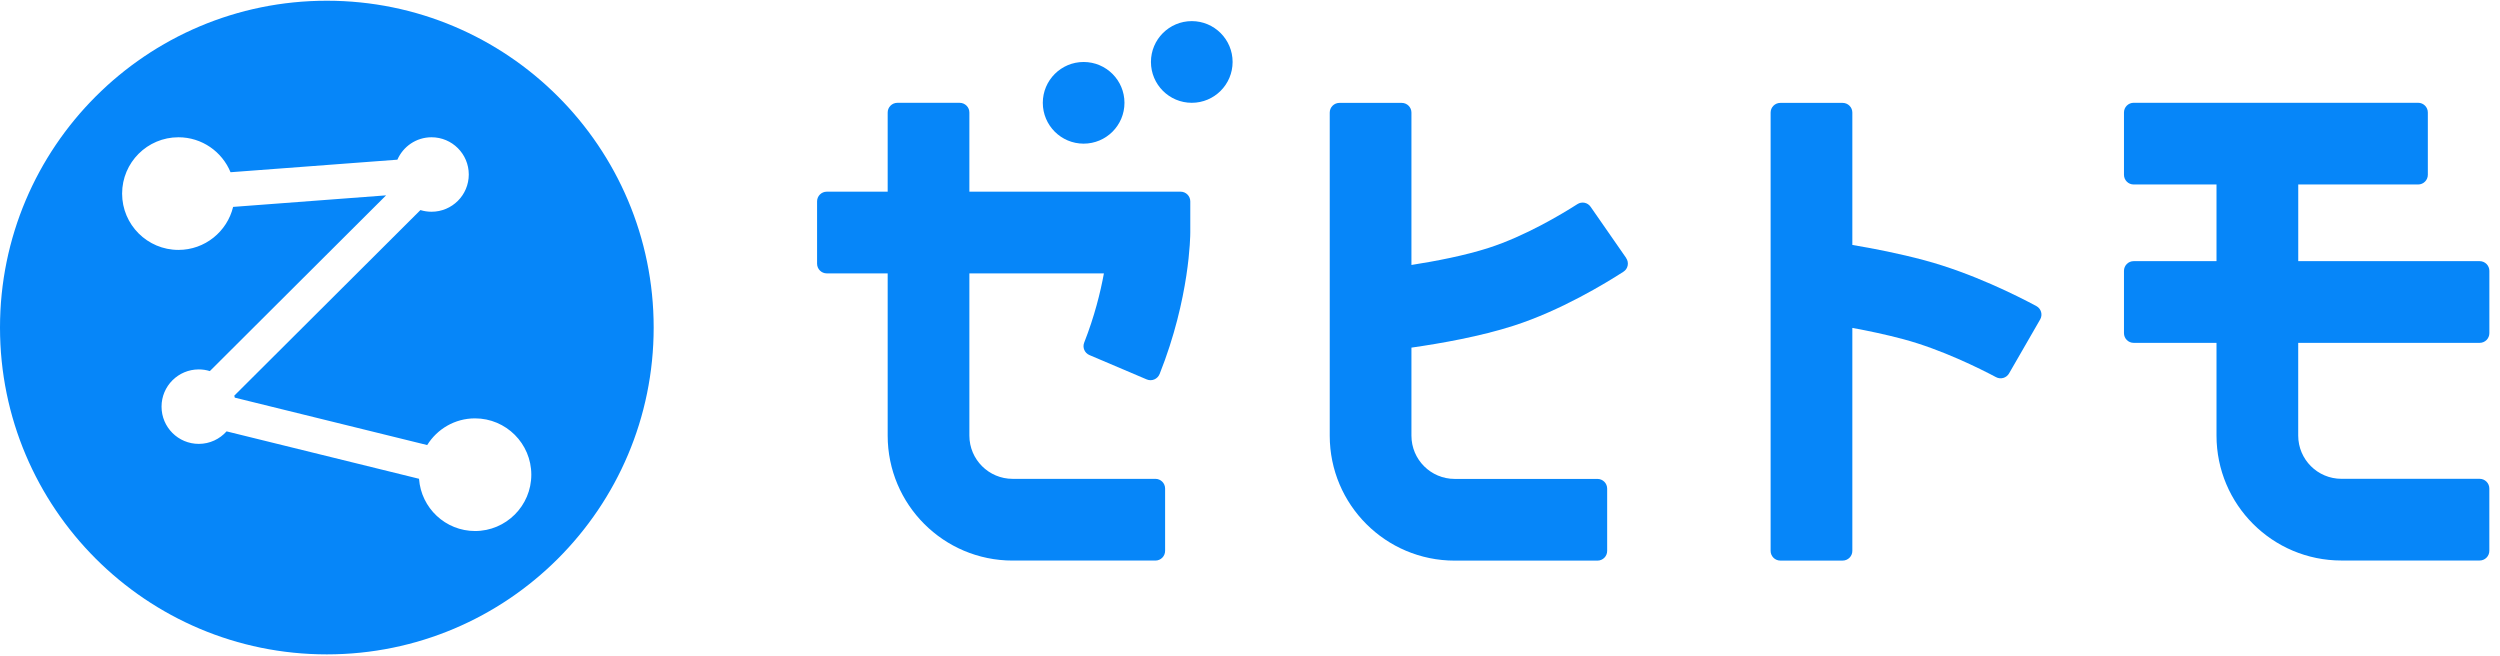
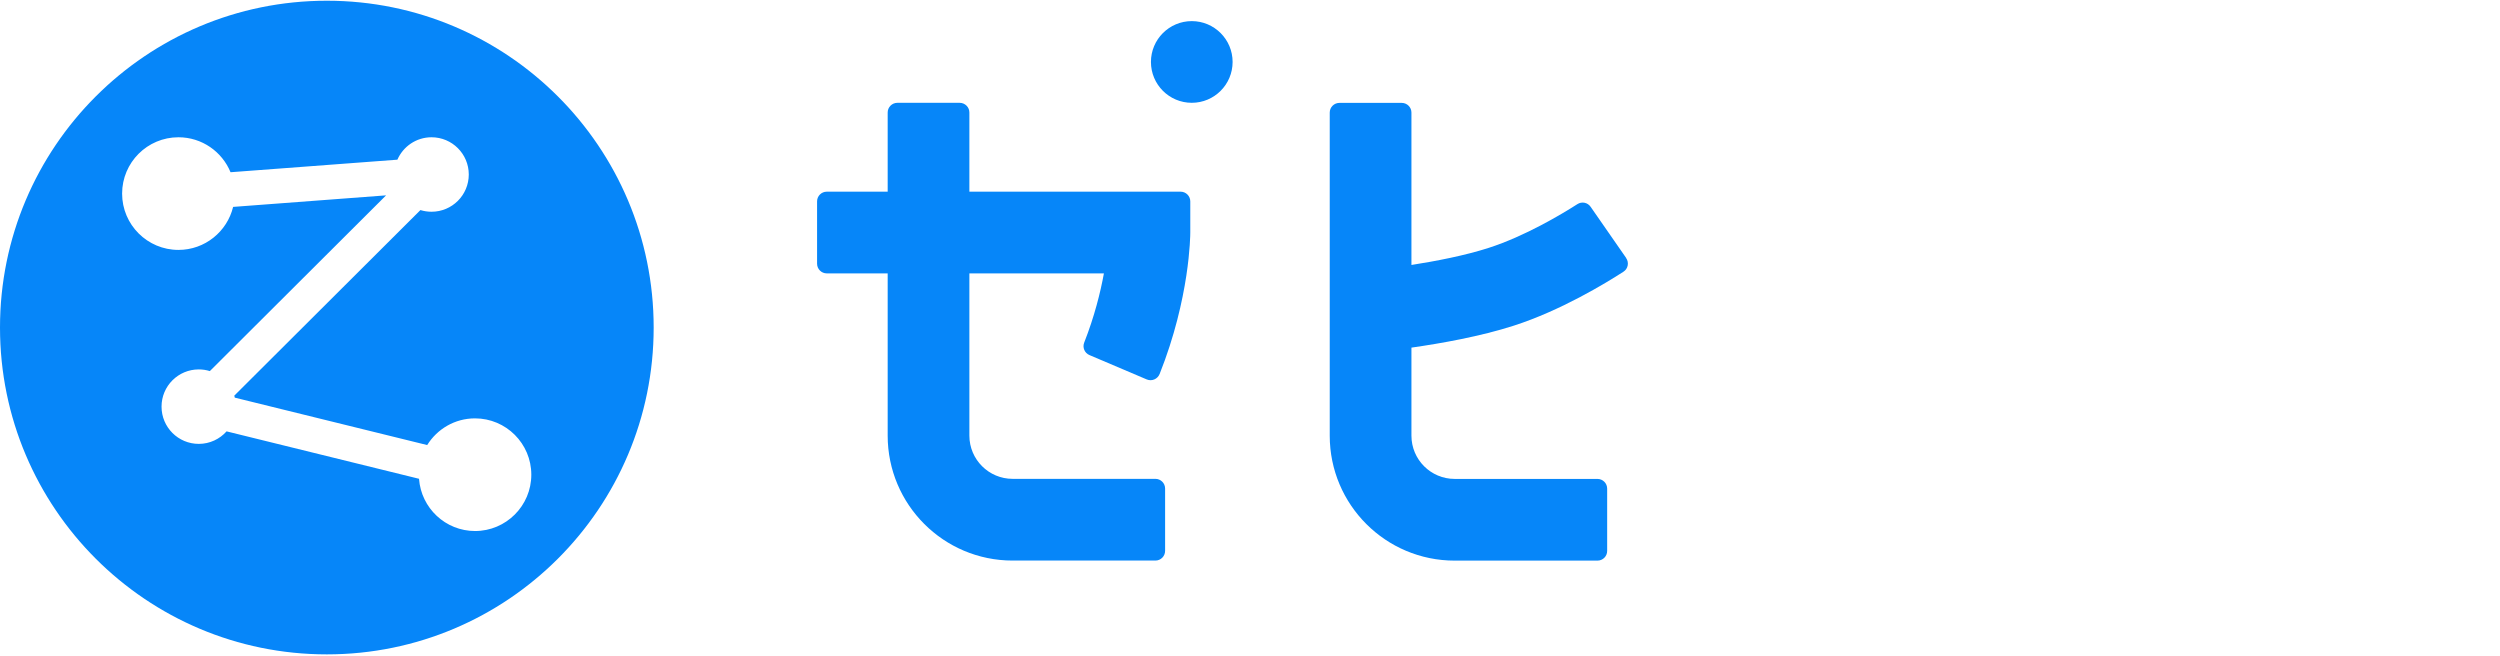
<svg xmlns="http://www.w3.org/2000/svg" width="141" height="37" viewBox="0 0 141 37" fill="none">
  <path d="M18.433 0.041C8.253 0.041 0 8.294 0 18.474C0 28.655 8.253 36.907 18.433 36.907C28.614 36.907 36.867 28.655 36.867 18.474C36.867 8.294 28.614 0.041 18.433 0.041ZM26.798 29.95C25.122 29.95 23.752 28.651 23.633 27.003L12.779 24.329C12.395 24.761 11.835 25.035 11.211 25.035C10.05 25.035 9.111 24.095 9.111 22.935C9.111 21.774 10.05 20.835 11.211 20.835C11.429 20.835 11.639 20.868 11.835 20.93L21.775 11.018L13.148 11.669C12.81 13.061 11.559 14.095 10.064 14.095C8.31 14.095 6.887 12.672 6.887 10.919C6.887 9.165 8.31 7.742 10.064 7.742C11.392 7.742 12.528 8.558 13.002 9.714L22.413 9.006C22.737 8.263 23.476 7.742 24.339 7.742C25.499 7.742 26.439 8.682 26.439 9.842C26.439 11.003 25.499 11.942 24.339 11.942C24.12 11.942 23.911 11.909 23.712 11.848L13.214 22.315C13.225 22.352 13.234 22.39 13.242 22.427L24.094 25.101C24.654 24.199 25.651 23.596 26.79 23.596C28.543 23.596 29.966 25.019 29.966 26.773C29.966 28.527 28.543 29.95 26.79 29.95H26.798Z" fill="#0686F9" />
-   <path d="M61.117 8.102C62.389 8.102 63.42 7.071 63.42 5.799C63.42 4.527 62.389 3.496 61.117 3.496C59.845 3.496 58.814 4.527 58.814 5.799C58.814 7.071 59.845 8.102 61.117 8.102Z" fill="#0686F9" />
  <path d="M67.216 5.798C68.488 5.798 69.519 4.766 69.519 3.494C69.519 2.223 68.488 1.191 67.216 1.191C65.944 1.191 64.913 2.223 64.913 3.494C64.913 4.766 65.944 5.798 67.216 5.798Z" fill="#0686F9" />
-   <path d="M139.853 19.337C140.155 19.337 140.4 19.092 140.4 18.79V15.276C140.4 14.974 140.155 14.729 139.853 14.729H129.621V10.405H136.383C136.685 10.405 136.93 10.16 136.93 9.858V6.344C136.93 6.042 136.685 5.797 136.383 5.797H120.339C120.036 5.797 119.792 6.042 119.792 6.344V9.858C119.792 10.16 120.036 10.405 120.339 10.405H125.011V14.729H120.339C120.036 14.729 119.792 14.974 119.792 15.276V18.79C119.792 19.092 120.036 19.337 120.339 19.337H125.011V24.565C125.011 28.459 128.165 31.613 132.059 31.613H139.851C140.153 31.613 140.398 31.369 140.398 31.067V27.552C140.398 27.25 140.153 27.005 139.851 27.005H132.059C130.711 27.005 129.619 25.913 129.619 24.565V19.337H139.853Z" fill="#0686F9" />
  <path d="M61.443 20.025L64.677 21.4C64.962 21.521 65.288 21.38 65.403 21.093C67.113 16.796 67.132 13.268 67.132 13.114V11.358C67.132 11.056 66.888 10.811 66.585 10.811H54.673V6.346C54.673 6.044 54.428 5.799 54.126 5.799H50.612C50.31 5.799 50.065 6.044 50.065 6.346V10.811H46.63C46.328 10.811 46.083 11.056 46.083 11.358V14.872C46.083 15.174 46.328 15.419 46.63 15.419H50.065V24.567C50.065 28.461 53.219 31.616 57.113 31.616H65.165C65.467 31.616 65.712 31.371 65.712 31.068V27.554C65.712 27.252 65.467 27.007 65.165 27.007H57.113C55.765 27.007 54.673 25.915 54.673 24.567V15.419H62.26C62.065 16.489 61.728 17.848 61.148 19.324C61.04 19.599 61.172 19.91 61.443 20.025Z" fill="#0686F9" />
-   <path d="M114.851 17.263C113.801 16.698 111.229 15.401 108.542 14.68C107.125 14.3 105.685 14.018 104.472 13.815V6.35C104.472 6.048 104.227 5.803 103.925 5.803H100.41C100.108 5.803 99.863 6.048 99.863 6.35V31.07C99.863 31.372 100.108 31.617 100.41 31.617H103.925C104.227 31.617 104.472 31.372 104.472 31.07V18.494C105.383 18.661 106.38 18.871 107.35 19.131C109.501 19.707 111.659 20.786 112.579 21.273C112.839 21.412 113.161 21.317 113.309 21.064L115.065 18.017C115.219 17.75 115.122 17.408 114.851 17.263Z" fill="#0686F9" />
  <path d="M91.716 14.55L89.71 11.662C89.543 11.419 89.214 11.353 88.967 11.512C88.089 12.074 86.022 13.316 83.968 13.978C82.616 14.415 80.97 14.73 79.605 14.944V6.35C79.605 6.048 79.36 5.803 79.058 5.803H75.544C75.241 5.803 74.997 6.048 74.997 6.35V24.571C74.997 28.465 78.151 31.619 82.045 31.619H90.097C90.399 31.619 90.644 31.375 90.644 31.072V27.558C90.644 27.256 90.399 27.011 90.097 27.011H82.045C80.697 27.011 79.605 25.919 79.605 24.571V19.606C81.257 19.37 83.503 18.973 85.382 18.366C88.025 17.514 90.547 15.981 91.564 15.324C91.824 15.156 91.89 14.808 91.714 14.554V14.55H91.716Z" fill="#0686F9" />
</svg>